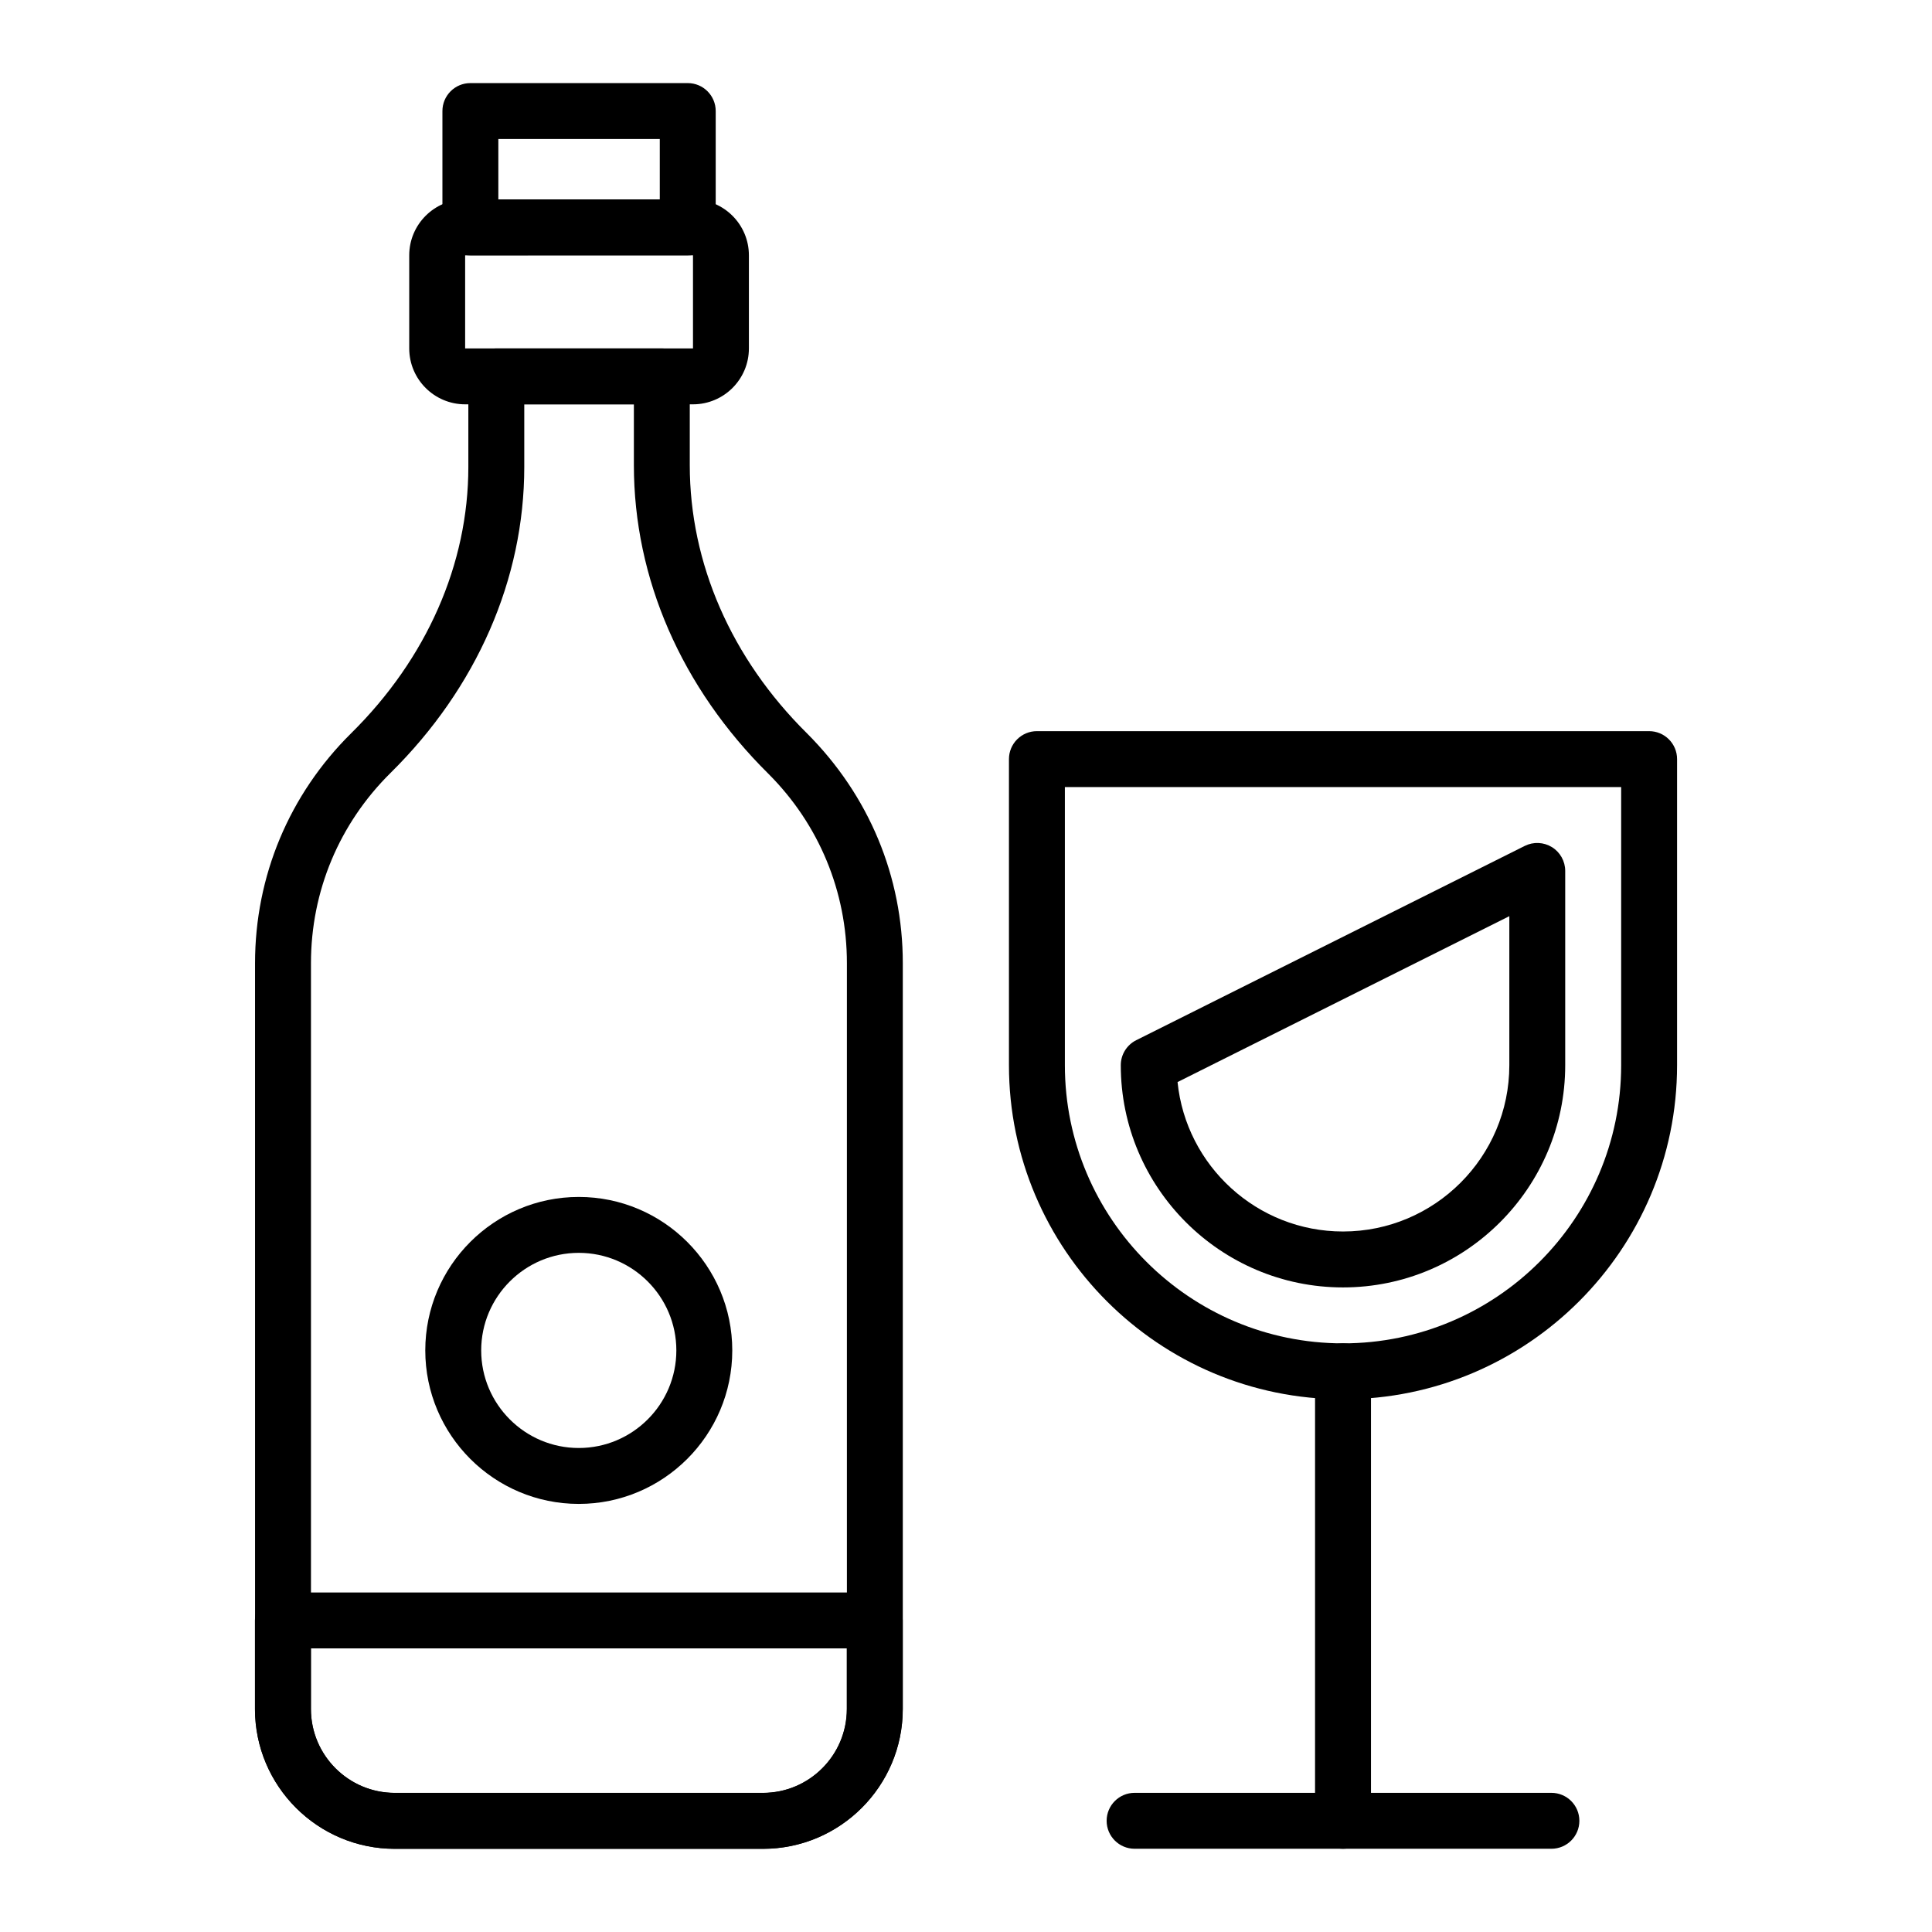
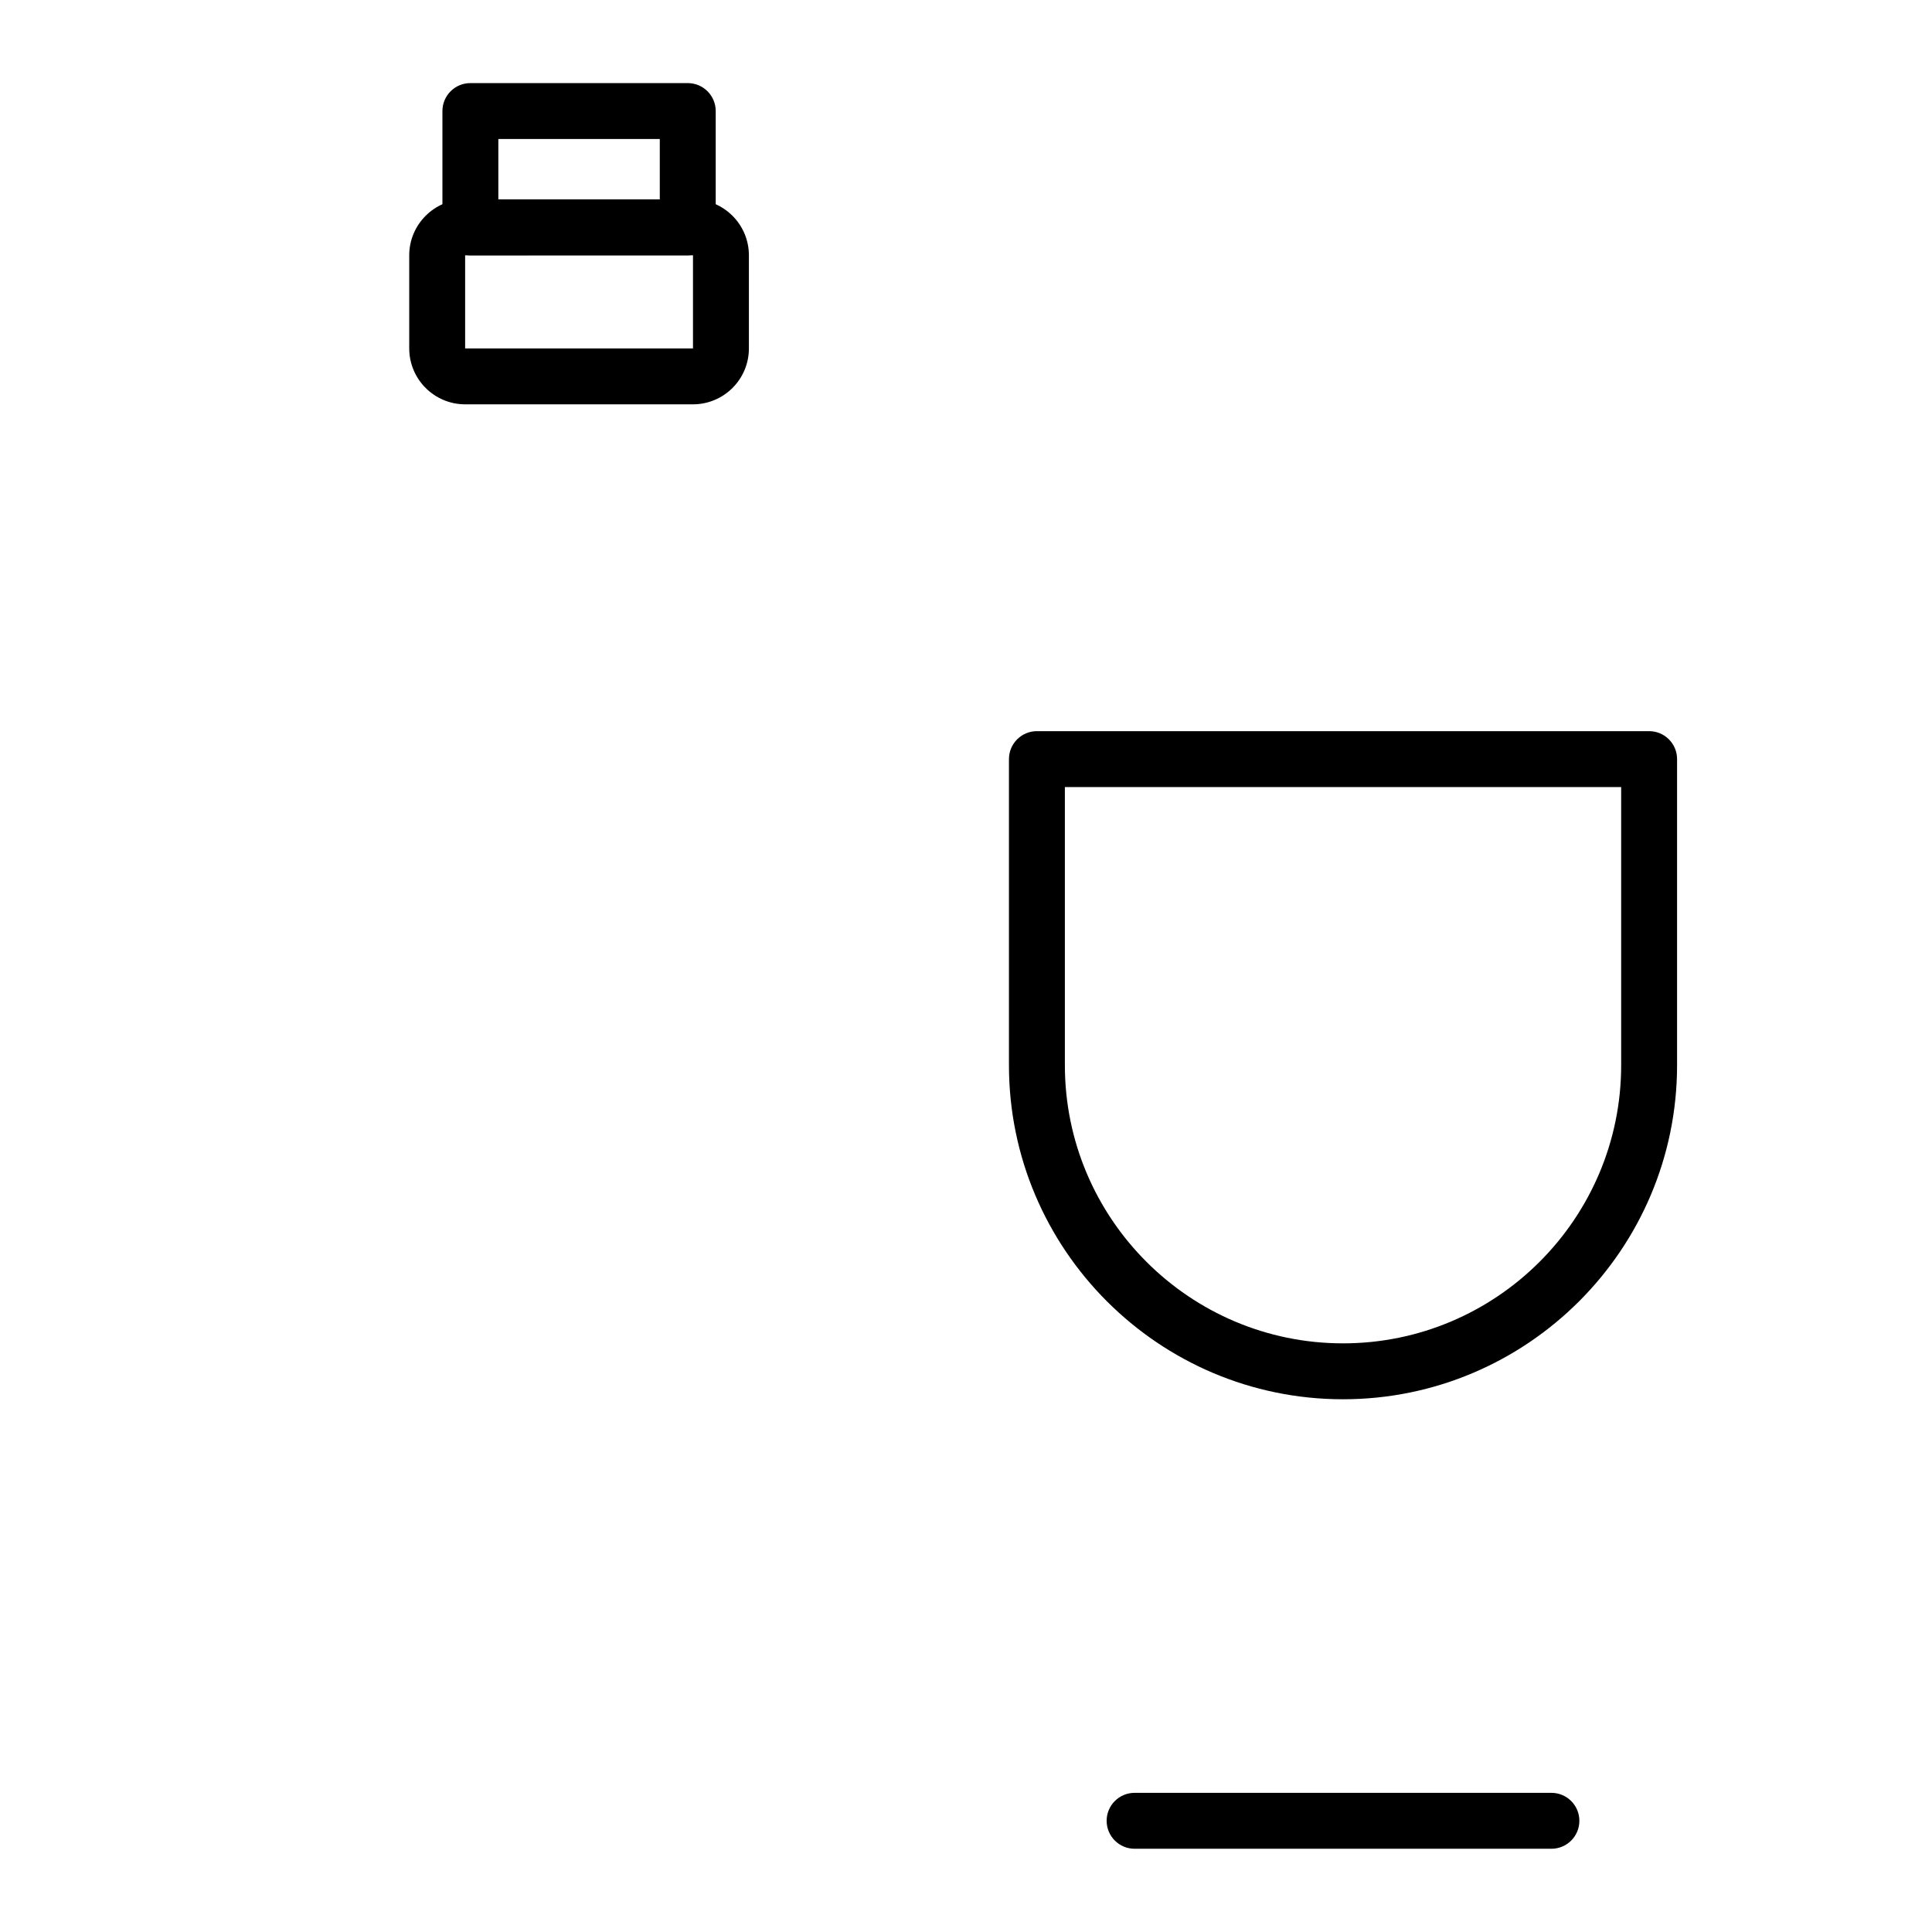
<svg xmlns="http://www.w3.org/2000/svg" fill="#000000" width="800px" height="800px" version="1.1" viewBox="144 144 512 512">
  <g>
    <path d="m327.65 251.15h-60.383c-8.172 0-14.816-6.644-14.816-14.816v-24.672c0-8.172 6.644-14.816 14.816-14.816h60.383c8.172 0 14.816 6.644 14.816 14.816v24.672c0.004 8.172-6.644 14.816-14.816 14.816zm0-39.5-60.383 0.012v24.672h60.383z" />
    <path d="m326.26 211.66h-57.605c-4.09 0-7.41-3.316-7.41-7.41v-30.82c0-4.09 3.316-7.41 7.41-7.41h57.605c4.09 0 7.41 3.316 7.41 7.41v30.824c-0.004 4.09-3.32 7.406-7.41 7.406zm-50.195-14.82h42.785v-16.004h-42.785z" />
-     <path d="m346.21 633.97h-97.574c-20.426 0-37.043-16.621-37.043-37.043l-0.004-197.67c0-23.07 9.055-44.719 25.5-60.965 20.008-19.766 31.027-44.816 31.027-70.535v-24.016c0-4.09 3.316-7.41 7.41-7.41h43.863c4.09 0 7.41 3.316 7.41 7.41v23.551c0 25.988 11.016 51.203 31.016 71.004 16.516 16.508 25.438 38.051 25.438 60.957v197.67c0.004 20.43-16.617 37.047-37.043 37.047zm-63.273-382.82v16.605c0 29.711-12.586 58.504-35.434 81.074-13.602 13.441-21.094 31.348-21.094 50.422v197.67c0 12.258 9.969 22.227 22.227 22.227h97.574c12.258 0 22.227-9.969 22.227-22.227v-197.67c0-18.949-7.383-36.77-20.793-50.18-23.086-22.852-35.66-51.809-35.66-81.781v-16.141z" />
-     <path d="m346.18 633.94h-97.578c-20.426 0-37.043-16.621-37.043-37.043v-23.465c0-4.09 3.316-7.41 7.41-7.41h156.85c4.09 0 7.41 3.316 7.41 7.41v23.465c-0.004 20.426-16.621 37.043-37.047 37.043zm-119.8-53.098v16.055c0 12.258 9.969 22.227 22.227 22.227h97.574c12.258 0 22.227-9.969 22.227-22.227v-16.055z" />
-     <path d="m297.38 542.55c-22.43 0-40.676-18.246-40.676-40.676 0-22.426 18.246-40.672 40.676-40.672 22.43 0 40.68 18.246 40.68 40.672 0 22.43-18.25 40.676-40.68 40.676zm0-66.531c-14.258 0-25.859 11.598-25.859 25.855 0 14.258 11.602 25.859 25.859 25.859 14.258 0 25.859-11.602 25.859-25.859 0-14.258-11.602-25.855-25.859-25.855z" />
    <path d="m499.91 514.82c-48.812 0-88.527-39.715-88.527-88.527v-81.121c0-4.09 3.316-7.41 7.41-7.41h162.24c4.09 0 7.41 3.316 7.41 7.41v81.117c-0.004 48.816-39.719 88.531-88.531 88.531zm-73.707-162.24v73.711c0 40.645 33.066 73.711 73.711 73.711 40.645 0 73.711-33.066 73.711-73.711v-73.711z" />
-     <path d="m499.91 485.18c-32.473 0-58.891-26.418-58.891-58.891 0-2.809 1.586-5.371 4.094-6.629l102.96-51.484c2.297-1.145 5.019-1.023 7.211 0.324 2.18 1.348 3.512 3.734 3.512 6.301v51.484c0.004 32.477-26.418 58.895-58.891 58.895zm-43.848-54.426c2.246 22.211 21.055 39.605 43.852 39.605 24.305 0 44.074-19.77 44.074-44.074v-39.492z" />
-     <path d="m499.91 633.94c-4.09 0-7.41-3.316-7.41-7.41l0.004-119.12c0-4.09 3.316-7.41 7.41-7.41 4.09 0 7.41 3.316 7.41 7.41v119.12c-0.004 4.094-3.32 7.41-7.414 7.41z" />
    <path d="m555.14 633.94h-110.46c-4.09 0-7.41-3.316-7.41-7.41 0-4.09 3.316-7.41 7.41-7.41h110.46c4.09 0 7.41 3.316 7.41 7.41s-3.316 7.41-7.41 7.41z" />
  </g>
</svg>